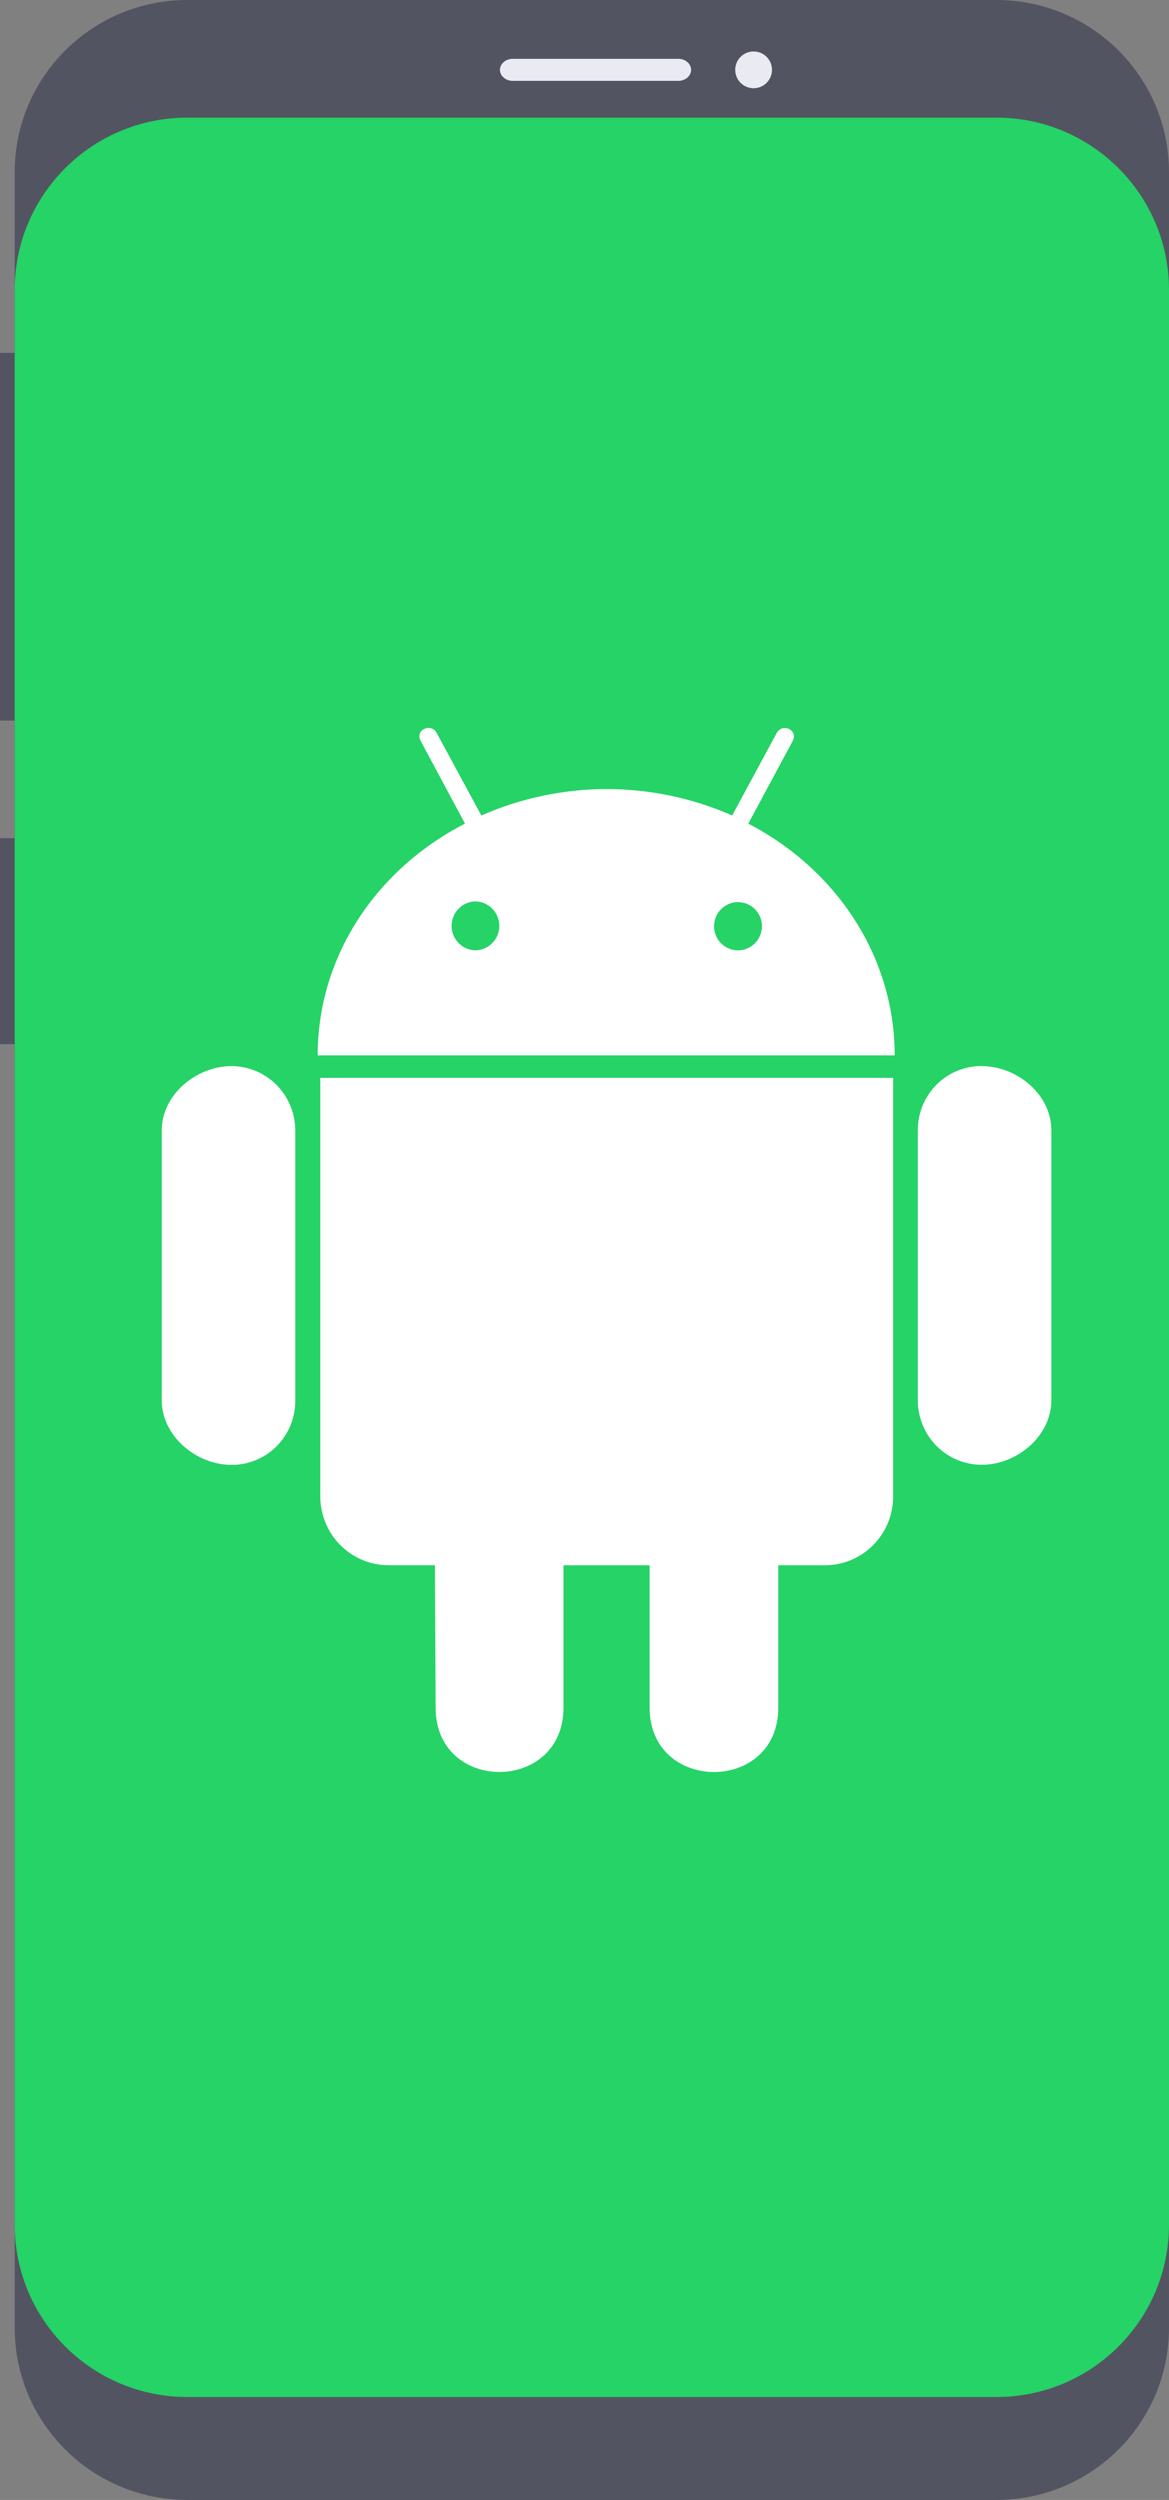
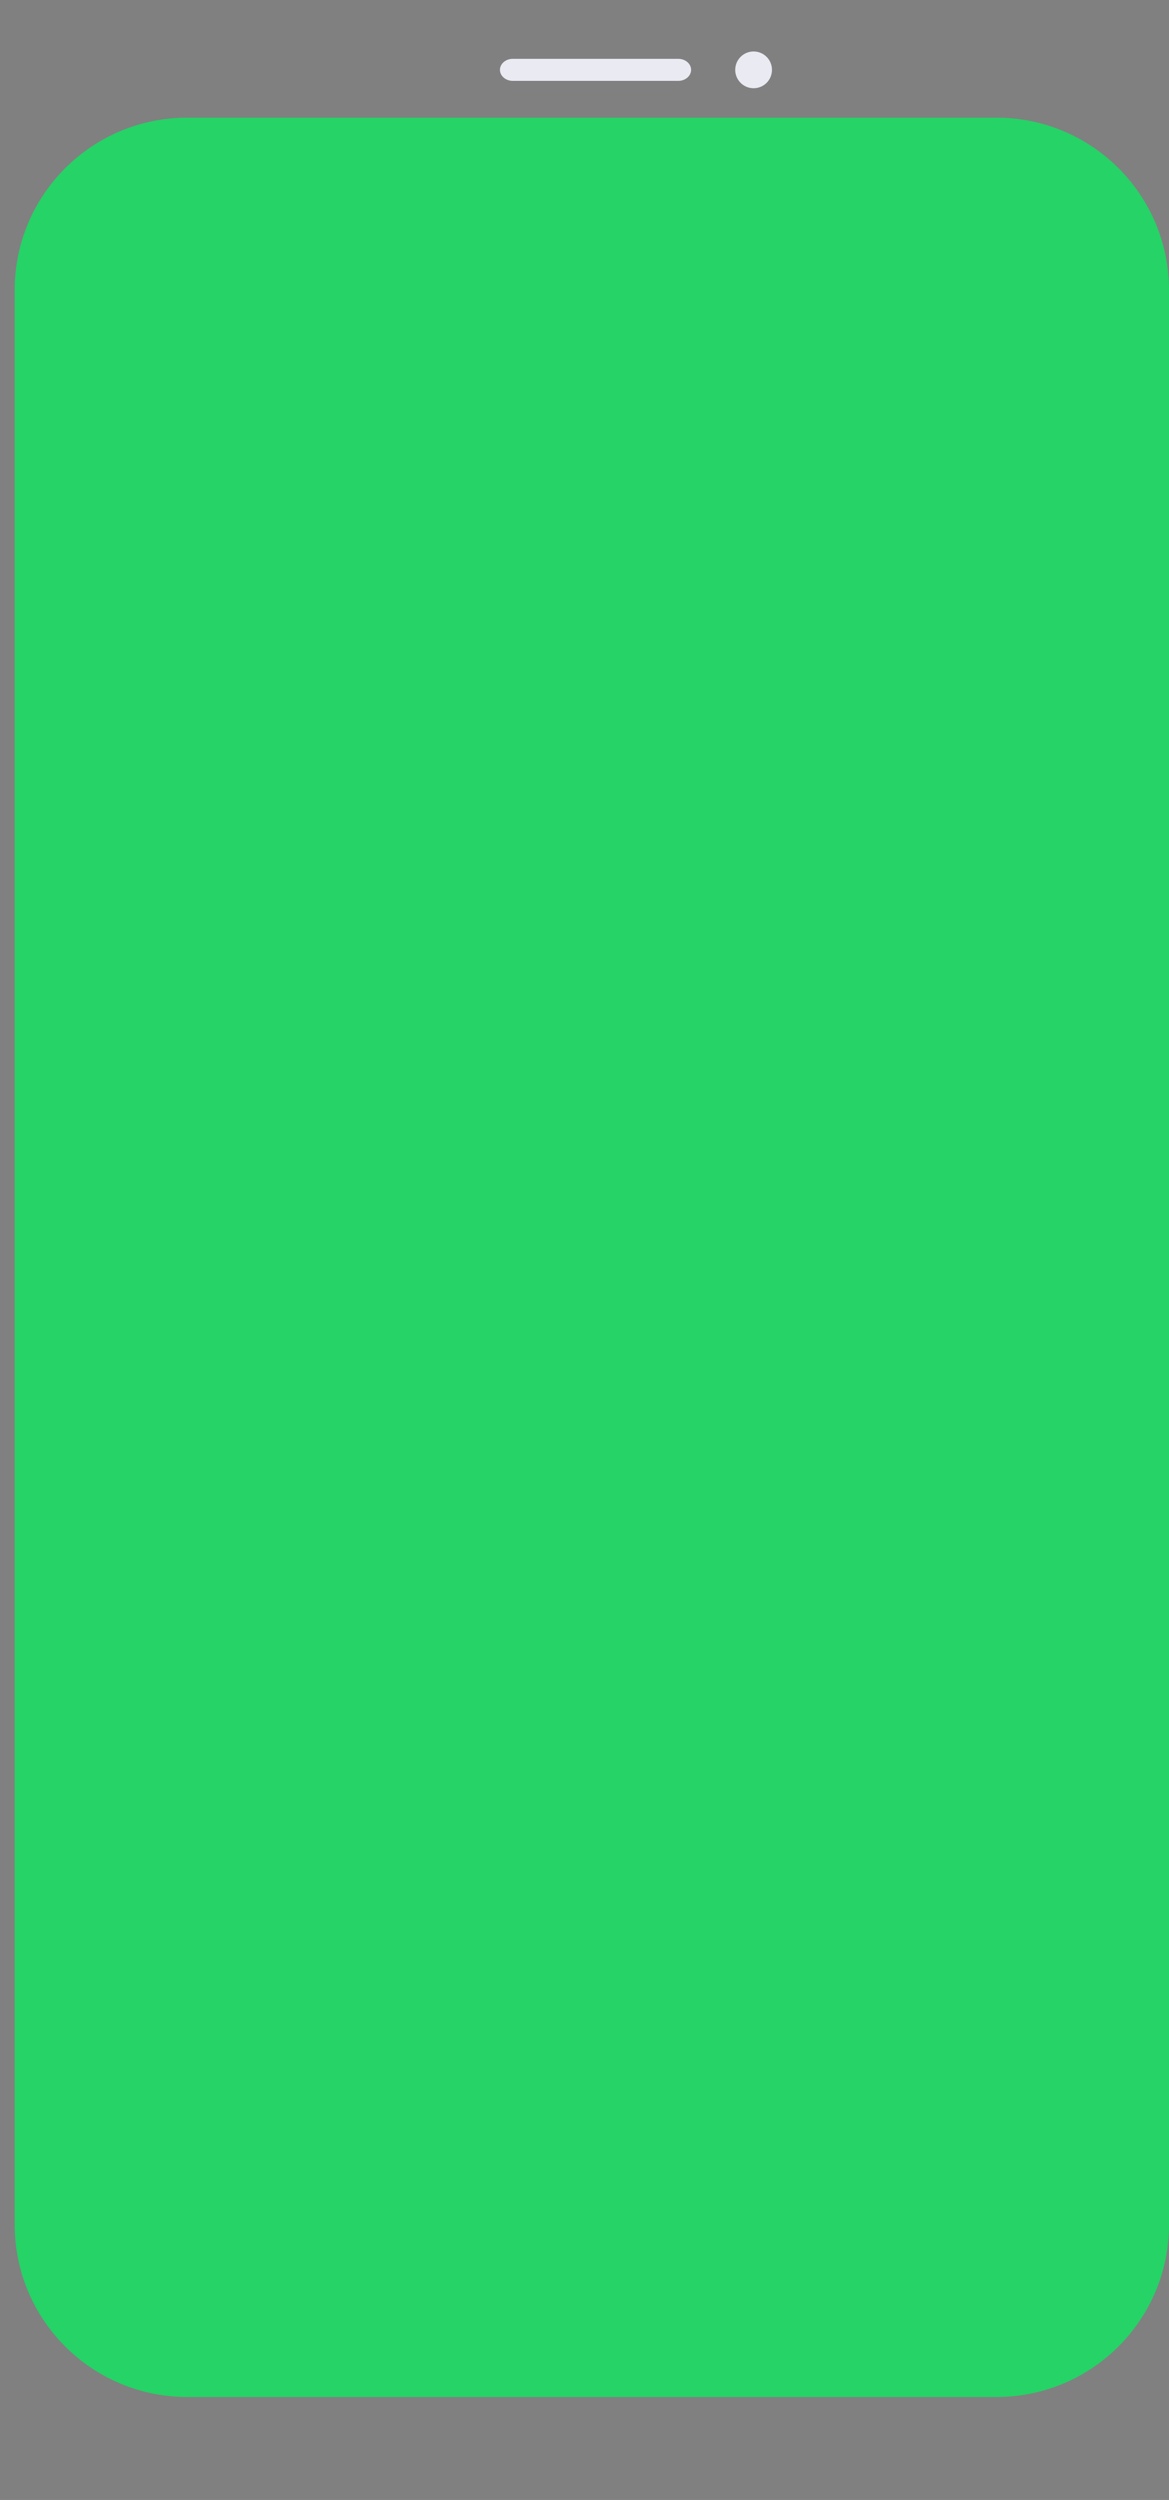
<svg xmlns="http://www.w3.org/2000/svg" width="159" height="340" viewBox="0 0 159 340" fill="none">
  <rect x="0" y="0" width="159" height="340" fill="#808080" stroke="none" />
-   <path d="M3 48H0V98H3V48Z" fill="#535461" />
-   <path d="M3 114H0V142H3V114Z" fill="#535461" />
-   <path d="M135.525 0H25.475C12.51 0 2 10.482 2 23.412V316.588C2 329.518 12.51 340 25.475 340H135.525C148.49 340 159 329.518 159 316.588V23.412C159 10.482 148.49 0 135.525 0Z" fill="#535461" />
  <path d="M135.525 16H25.475C12.51 16 2 26.493 2 39.437V302.563C2 315.507 12.51 326 25.475 326H135.525C148.49 326 159 315.507 159 302.563V39.437C159 26.493 148.49 16 135.525 16Z" fill="#25D366" />
  <path d="M92.25 8H69.75C68.784 8 68 8.672 68 9.5C68 10.328 68.784 11 69.75 11H92.25C93.216 11 94 10.328 94 9.5C94 8.672 93.216 8 92.25 8Z" fill="#EAEAF3" />
  <path d="M102.5 12C103.881 12 105 10.881 105 9.5C105 8.119 103.881 7 102.5 7C101.119 7 100 8.119 100 9.5C100 10.881 101.119 12 102.5 12Z" fill="#EAEAF3" />
-   <path d="M40.16 153.712V190.443C40.173 191.594 39.958 192.737 39.528 193.804C39.098 194.872 38.461 195.842 37.655 196.66C36.849 197.477 35.89 198.125 34.833 198.566C33.776 199.007 32.642 199.232 31.498 199.228C26.679 199.228 22 195.298 22 190.443V153.712C22 148.922 26.664 144.992 31.498 144.992C33.792 145.002 35.99 145.923 37.613 147.557C39.236 149.19 40.151 151.402 40.16 153.712ZM43.565 203.495C43.562 204.728 43.801 205.949 44.269 207.089C44.736 208.228 45.423 209.264 46.289 210.136C47.156 211.008 48.184 211.699 49.317 212.17C50.449 212.64 51.662 212.881 52.887 212.878H59.156L59.251 232.255C59.251 243.954 76.641 243.863 76.641 232.255V212.883H88.359V232.26C88.359 243.898 105.854 243.928 105.854 232.26V212.883H112.218C113.438 212.88 114.646 212.634 115.772 212.16C116.897 211.686 117.92 210.994 118.78 210.123C119.64 209.251 120.321 208.218 120.784 207.081C121.248 205.945 121.484 204.728 121.48 203.5V146.592H43.565V203.495ZM121.69 143.533H43.21C43.21 129.948 51.273 118.164 63.245 112.015L57.246 100.82C56.367 99.265 58.601 98.304 59.356 99.618L65.469 110.908C70.848 108.54 76.656 107.317 82.528 107.317C88.399 107.317 94.207 108.54 99.586 110.908L105.664 99.653C106.454 98.289 108.664 99.305 107.774 100.855L101.775 112.015C113.627 118.164 121.69 129.963 121.69 143.533ZM67.914 125.923C67.914 125.039 67.565 124.192 66.944 123.567C66.324 122.943 65.482 122.592 64.604 122.592C63.75 122.625 62.941 122.99 62.348 123.611C61.755 124.232 61.424 125.059 61.424 125.92C61.424 126.781 61.755 127.609 62.348 128.229C62.941 128.85 63.75 129.215 64.604 129.249C65.48 129.249 66.319 128.9 66.939 128.278C67.559 127.657 67.91 126.813 67.914 125.933V125.923ZM103.64 125.923C103.63 125.274 103.429 124.643 103.063 124.109C102.697 123.576 102.182 123.163 101.583 122.924C100.984 122.685 100.328 122.63 99.698 122.765C99.068 122.901 98.492 123.222 98.043 123.688C97.594 124.153 97.292 124.742 97.176 125.379C97.059 126.017 97.133 126.676 97.388 127.271C97.643 127.867 98.067 128.373 98.608 128.726C99.149 129.079 99.781 129.262 100.426 129.254C101.287 129.234 102.106 128.875 102.707 128.254C103.308 127.633 103.643 126.8 103.64 125.933V125.923ZM133.502 144.982C132.364 144.979 131.236 145.202 130.183 145.639C129.131 146.076 128.175 146.718 127.369 147.529C126.564 148.339 125.926 149.302 125.492 150.361C125.058 151.421 124.836 152.556 124.839 153.702V190.433C124.835 191.582 125.055 192.721 125.488 193.785C125.921 194.849 126.558 195.816 127.363 196.632C128.167 197.448 129.123 198.096 130.177 198.54C131.23 198.983 132.36 199.214 133.502 199.218C138.356 199.218 143 195.288 143 190.433V153.702C142.985 148.831 138.321 144.992 133.502 144.992V144.982Z" fill="white" />
</svg>